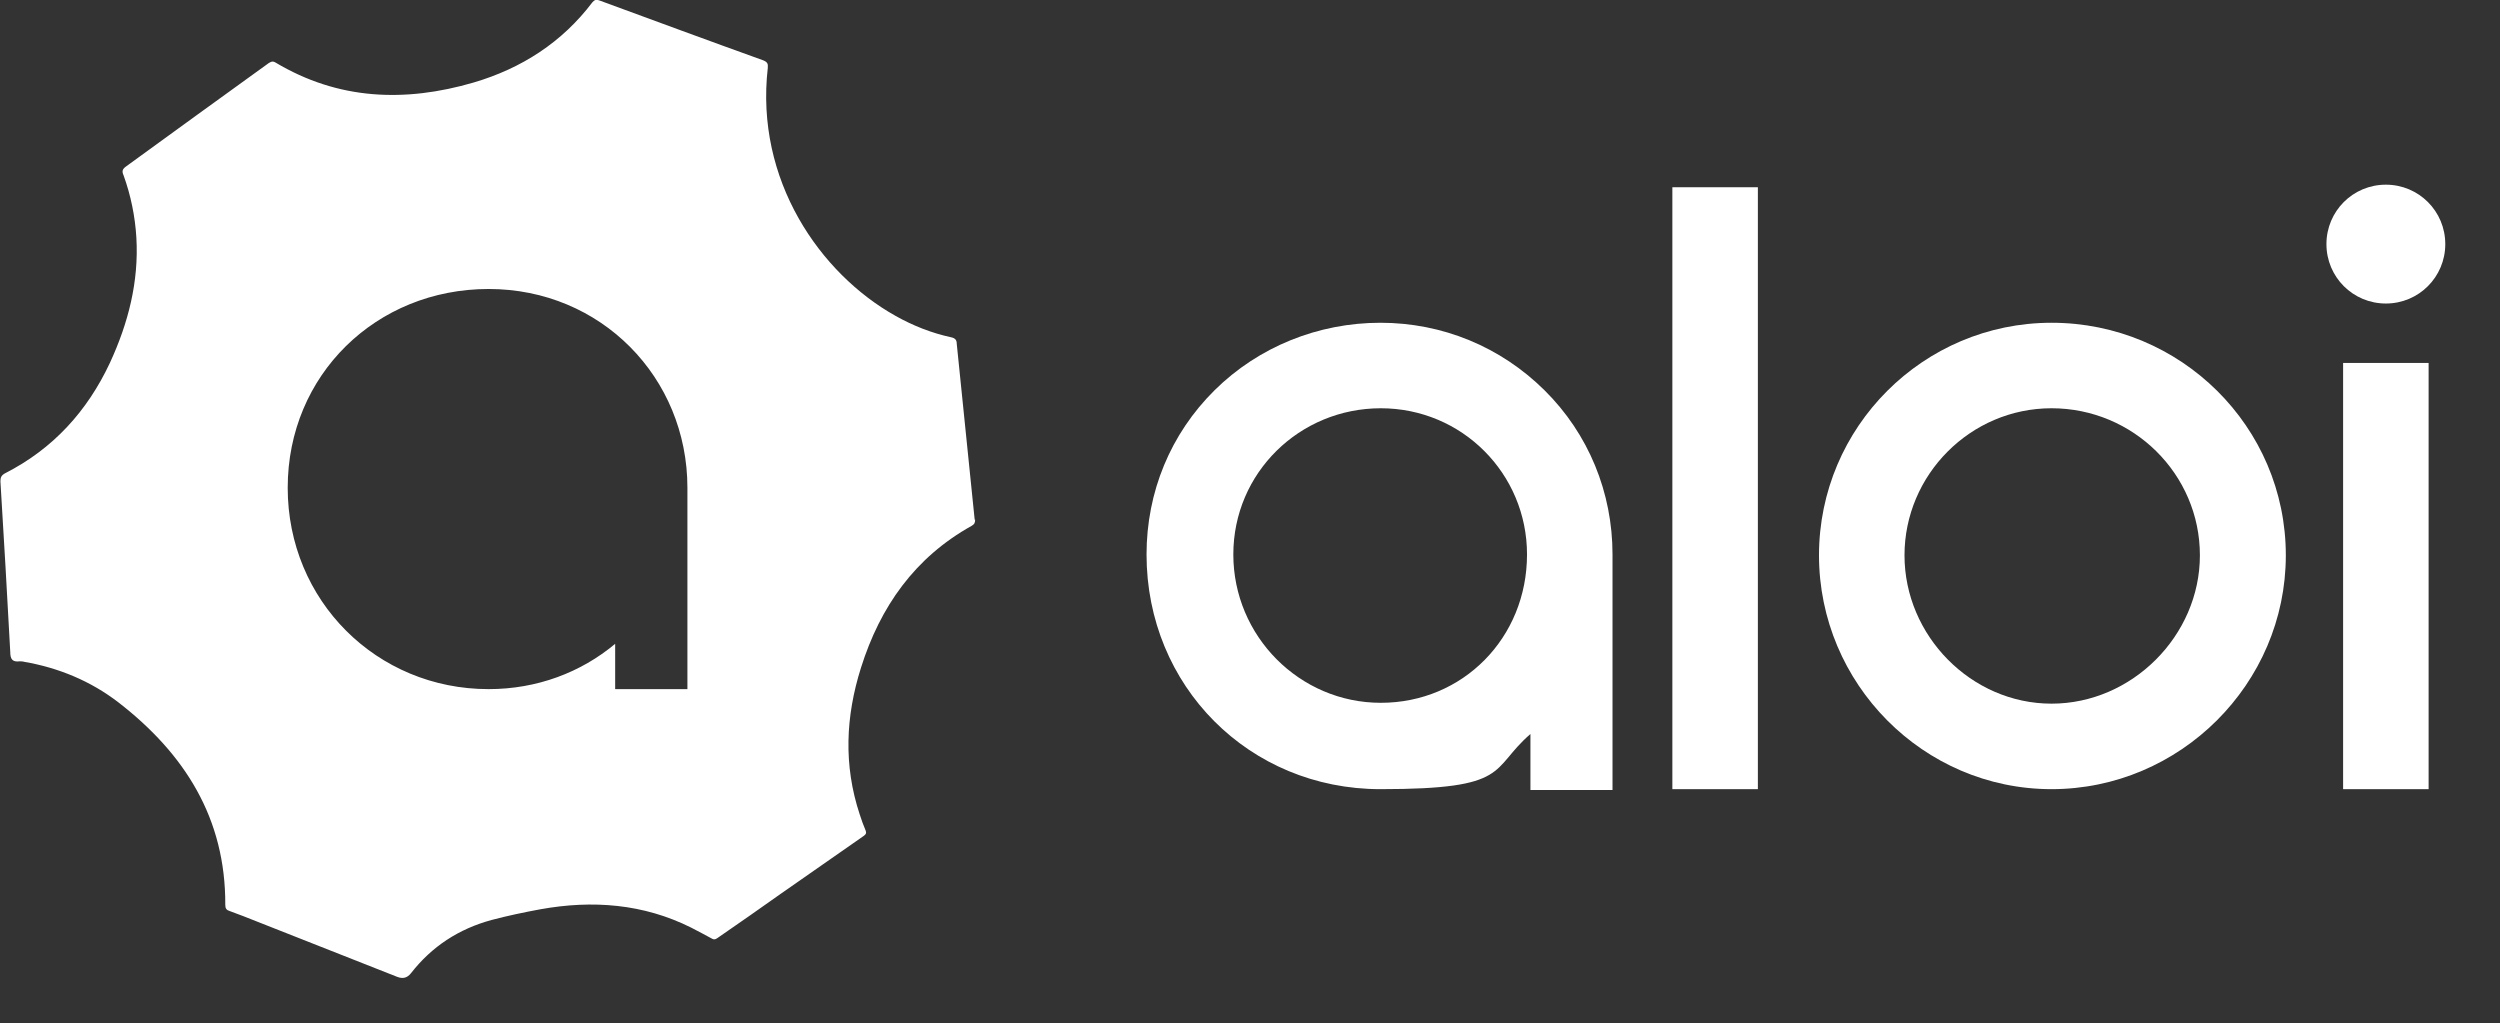
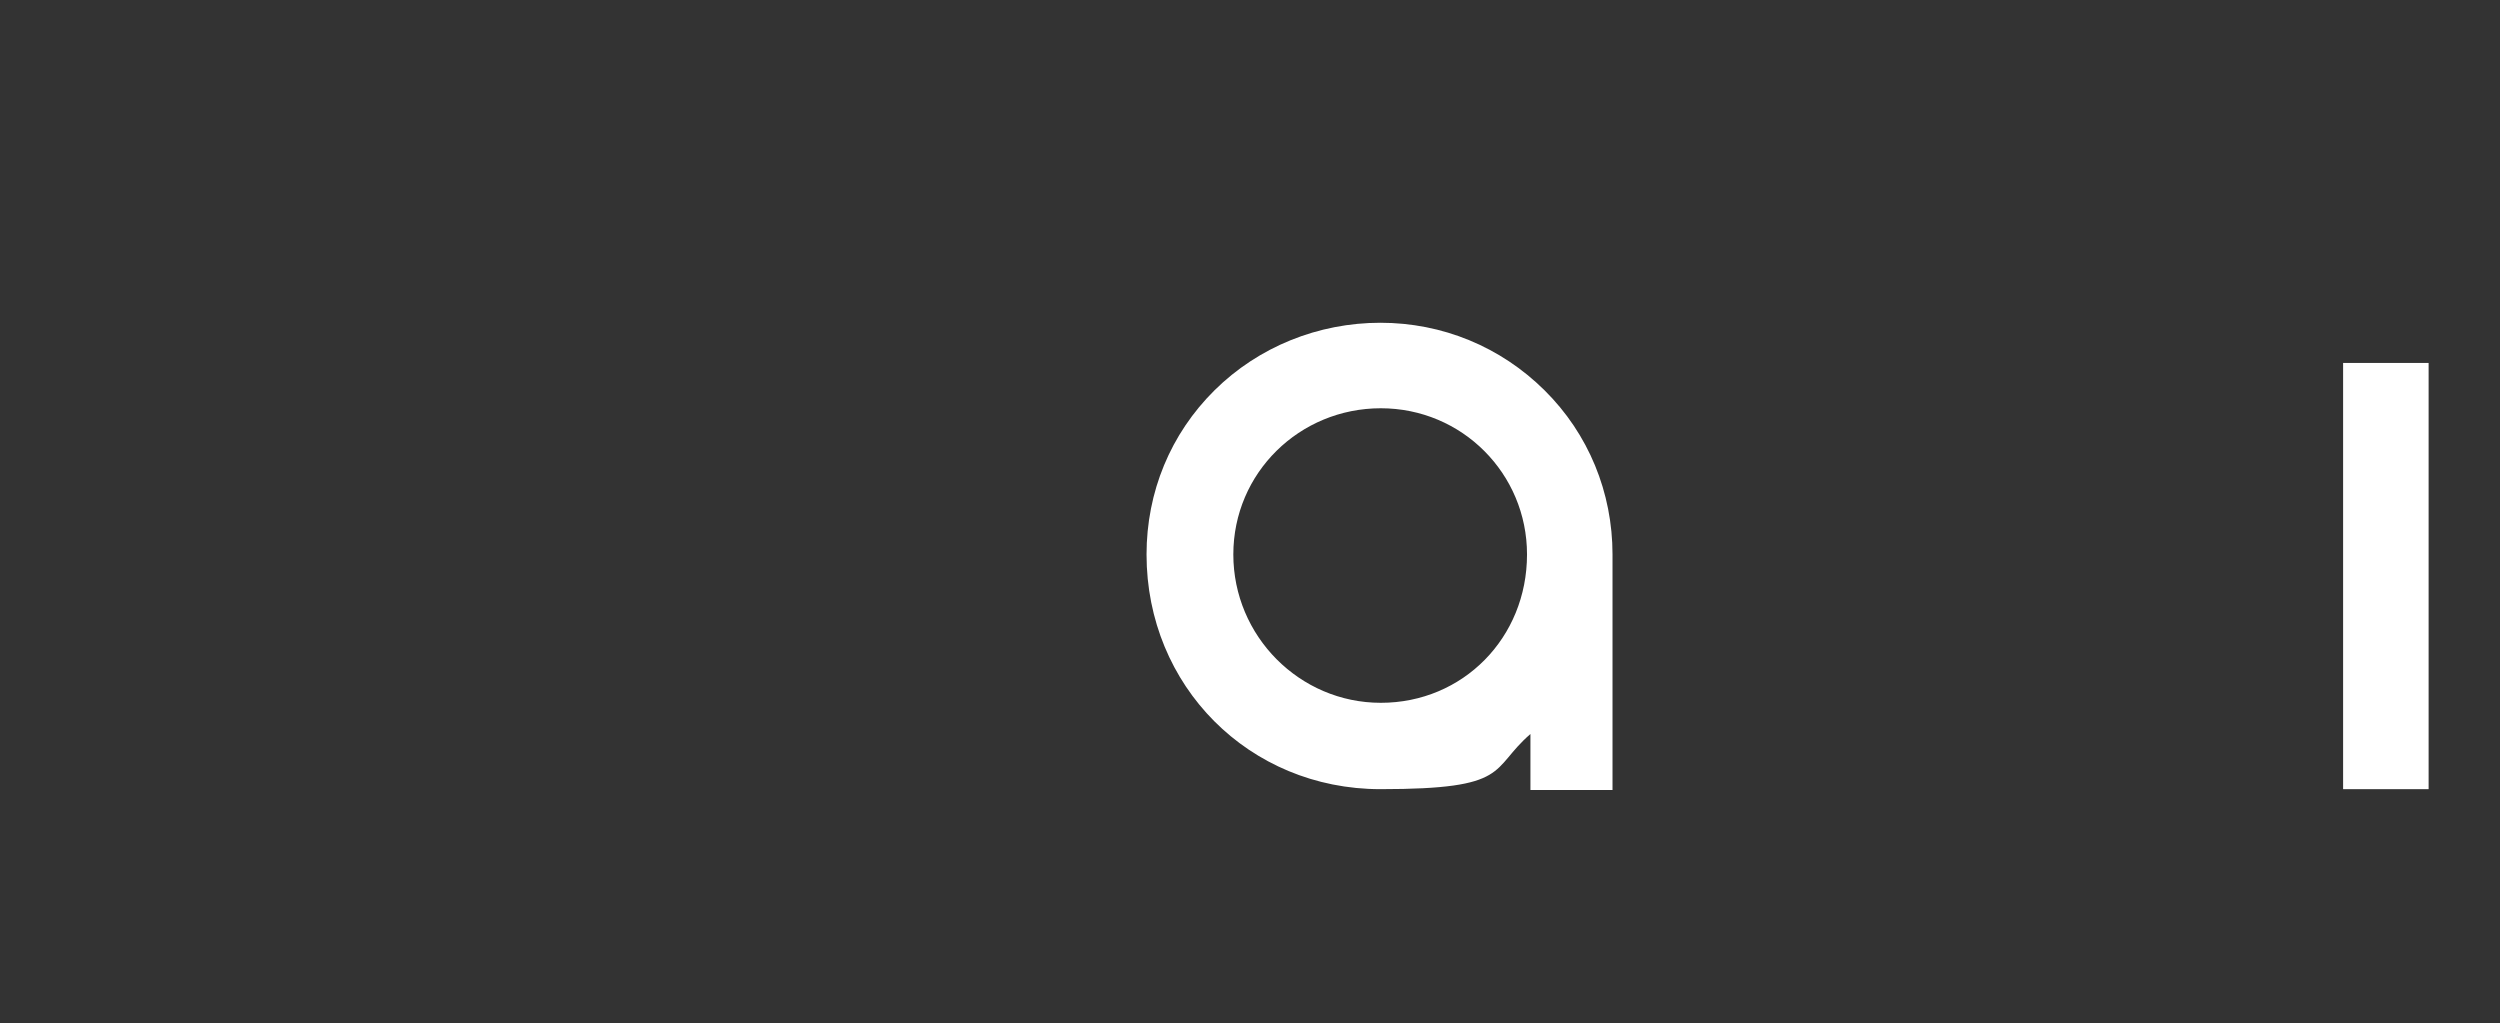
<svg xmlns="http://www.w3.org/2000/svg" id="Capa_1" version="1.1" viewBox="0 0 584.8 239.3">
  <rect x="0" y="0" width="584.8" height="239.3" fill="#333333" stroke="none" />
  <defs>
    <style>
      .st0 {
        fill: #fff;
      }
    </style>
  </defs>
-   <path class="st0" d="M228,121.6c-1.4-13.7-2.8-27.5-4.2-41.2,0-.9-.4-1.3-1.3-1.5-4.6-1-8.9-2.7-13-5-17.7-9.9-32.9-31.8-29.9-58,.1-1-.1-1.4-1.1-1.8-12.8-4.6-25.5-9.3-38.3-14-.8-.3-1.1-.1-1.6.4-7.1,9.4-16.6,15.5-27.8,18.8-16.1,4.7-31.7,4.1-46.4-4.7-.7-.4-1.1-.1-1.6.2-5.5,4-11.1,8-16.6,12-5.6,4.1-11.2,8.1-16.8,12.2-.8.6-.9,1.1-.5,2,1.7,4.7,2.7,9.6,3,14.6.6,10.3-1.9,20-6.2,29.3-5.3,11.3-13.3,20.1-24.5,25.8-.9.5-1.1,1-1.1,1.9.8,13.3,1.6,26.6,2.3,39.9,0,1.7.5,2.4,2.2,2.2.3,0,.7,0,1,.1,8.1,1.4,15.6,4.5,22.1,9.5,15.5,12,25.1,27.1,25,47.4,0,.8.3,1.2,1,1.4,1.1.4,2.2.8,3.2,1.2,12,4.7,24,9.5,36,14.2,1.3.5,2.3.3,3.2-.8,4.9-6.3,11.2-10.4,18.9-12.5,3.8-1,7.6-1.8,11.4-2.5,12.2-2.2,24.1-1.3,35.3,4.3,1.6.8,3.2,1.7,4.9,2.6.7.4,1.2-.2,1.7-.5,4.8-3.3,9.5-6.6,14.3-10,6.5-4.5,13-9.1,19.5-13.6.5-.4.6-.6.4-1.2-.5-1.2-1-2.5-1.4-3.8-3.8-11.5-3.3-22.9.3-34.3,4.5-14.3,12.6-25.8,25.9-33.2.7-.4.8-.8.8-1.5ZM160.8,145.7v15.5h-16.9v-10.6c-8,6.7-18.3,10.6-29.6,10.6-26.2,0-47-20.7-47-47.1s20.7-46.5,47-46.5,46.5,20.7,46.5,46.5v31.5Z" />
  <g>
    <path class="st0" d="M377.2,129.7c0-14.5-5.6-28.2-15.9-38.4s-23.9-15.8-38.4-15.8-28.5,5.6-38.8,15.8c-10.3,10.2-15.9,23.8-15.9,38.4,0,30.8,24,54.9,54.7,54.9s25.5-4.6,35.1-12.9v13.1h19.2s0-17.1,0-17.1v-38.1h0ZM323,164.4c-19,0-34.5-15.6-34.5-34.7s15.5-34.2,34.5-34.2,34.2,15.3,34.2,34.2c0,19.5-15,34.7-34.2,34.7Z" />
-     <rect class="st0" x="391.2" y="43.8" width="20" height="140.8" />
-     <path class="st0" d="M479.9,75.5c-30,0-54.4,24.4-54.4,54.4s24.4,54.7,54.4,54.7,54.8-24.6,54.8-54.7-24.6-54.4-54.8-54.4ZM514.6,129.9c0,18.8-15.9,34.7-34.7,34.7s-34.4-15.9-34.4-34.7,15.4-34.4,34.4-34.4c19.1,0,34.7,15.4,34.7,34.4Z" />
    <rect class="st0" x="548.1" y="84.9" width="20" height="99.7" />
-     <path class="st0" d="M558.1,71c7.7,0,13.9-6.2,13.9-13.9s-6.2-13.9-13.9-13.9-13.9,6.2-13.9,13.9c0,7.7,6.2,13.9,13.9,13.9Z" />
  </g>
</svg>